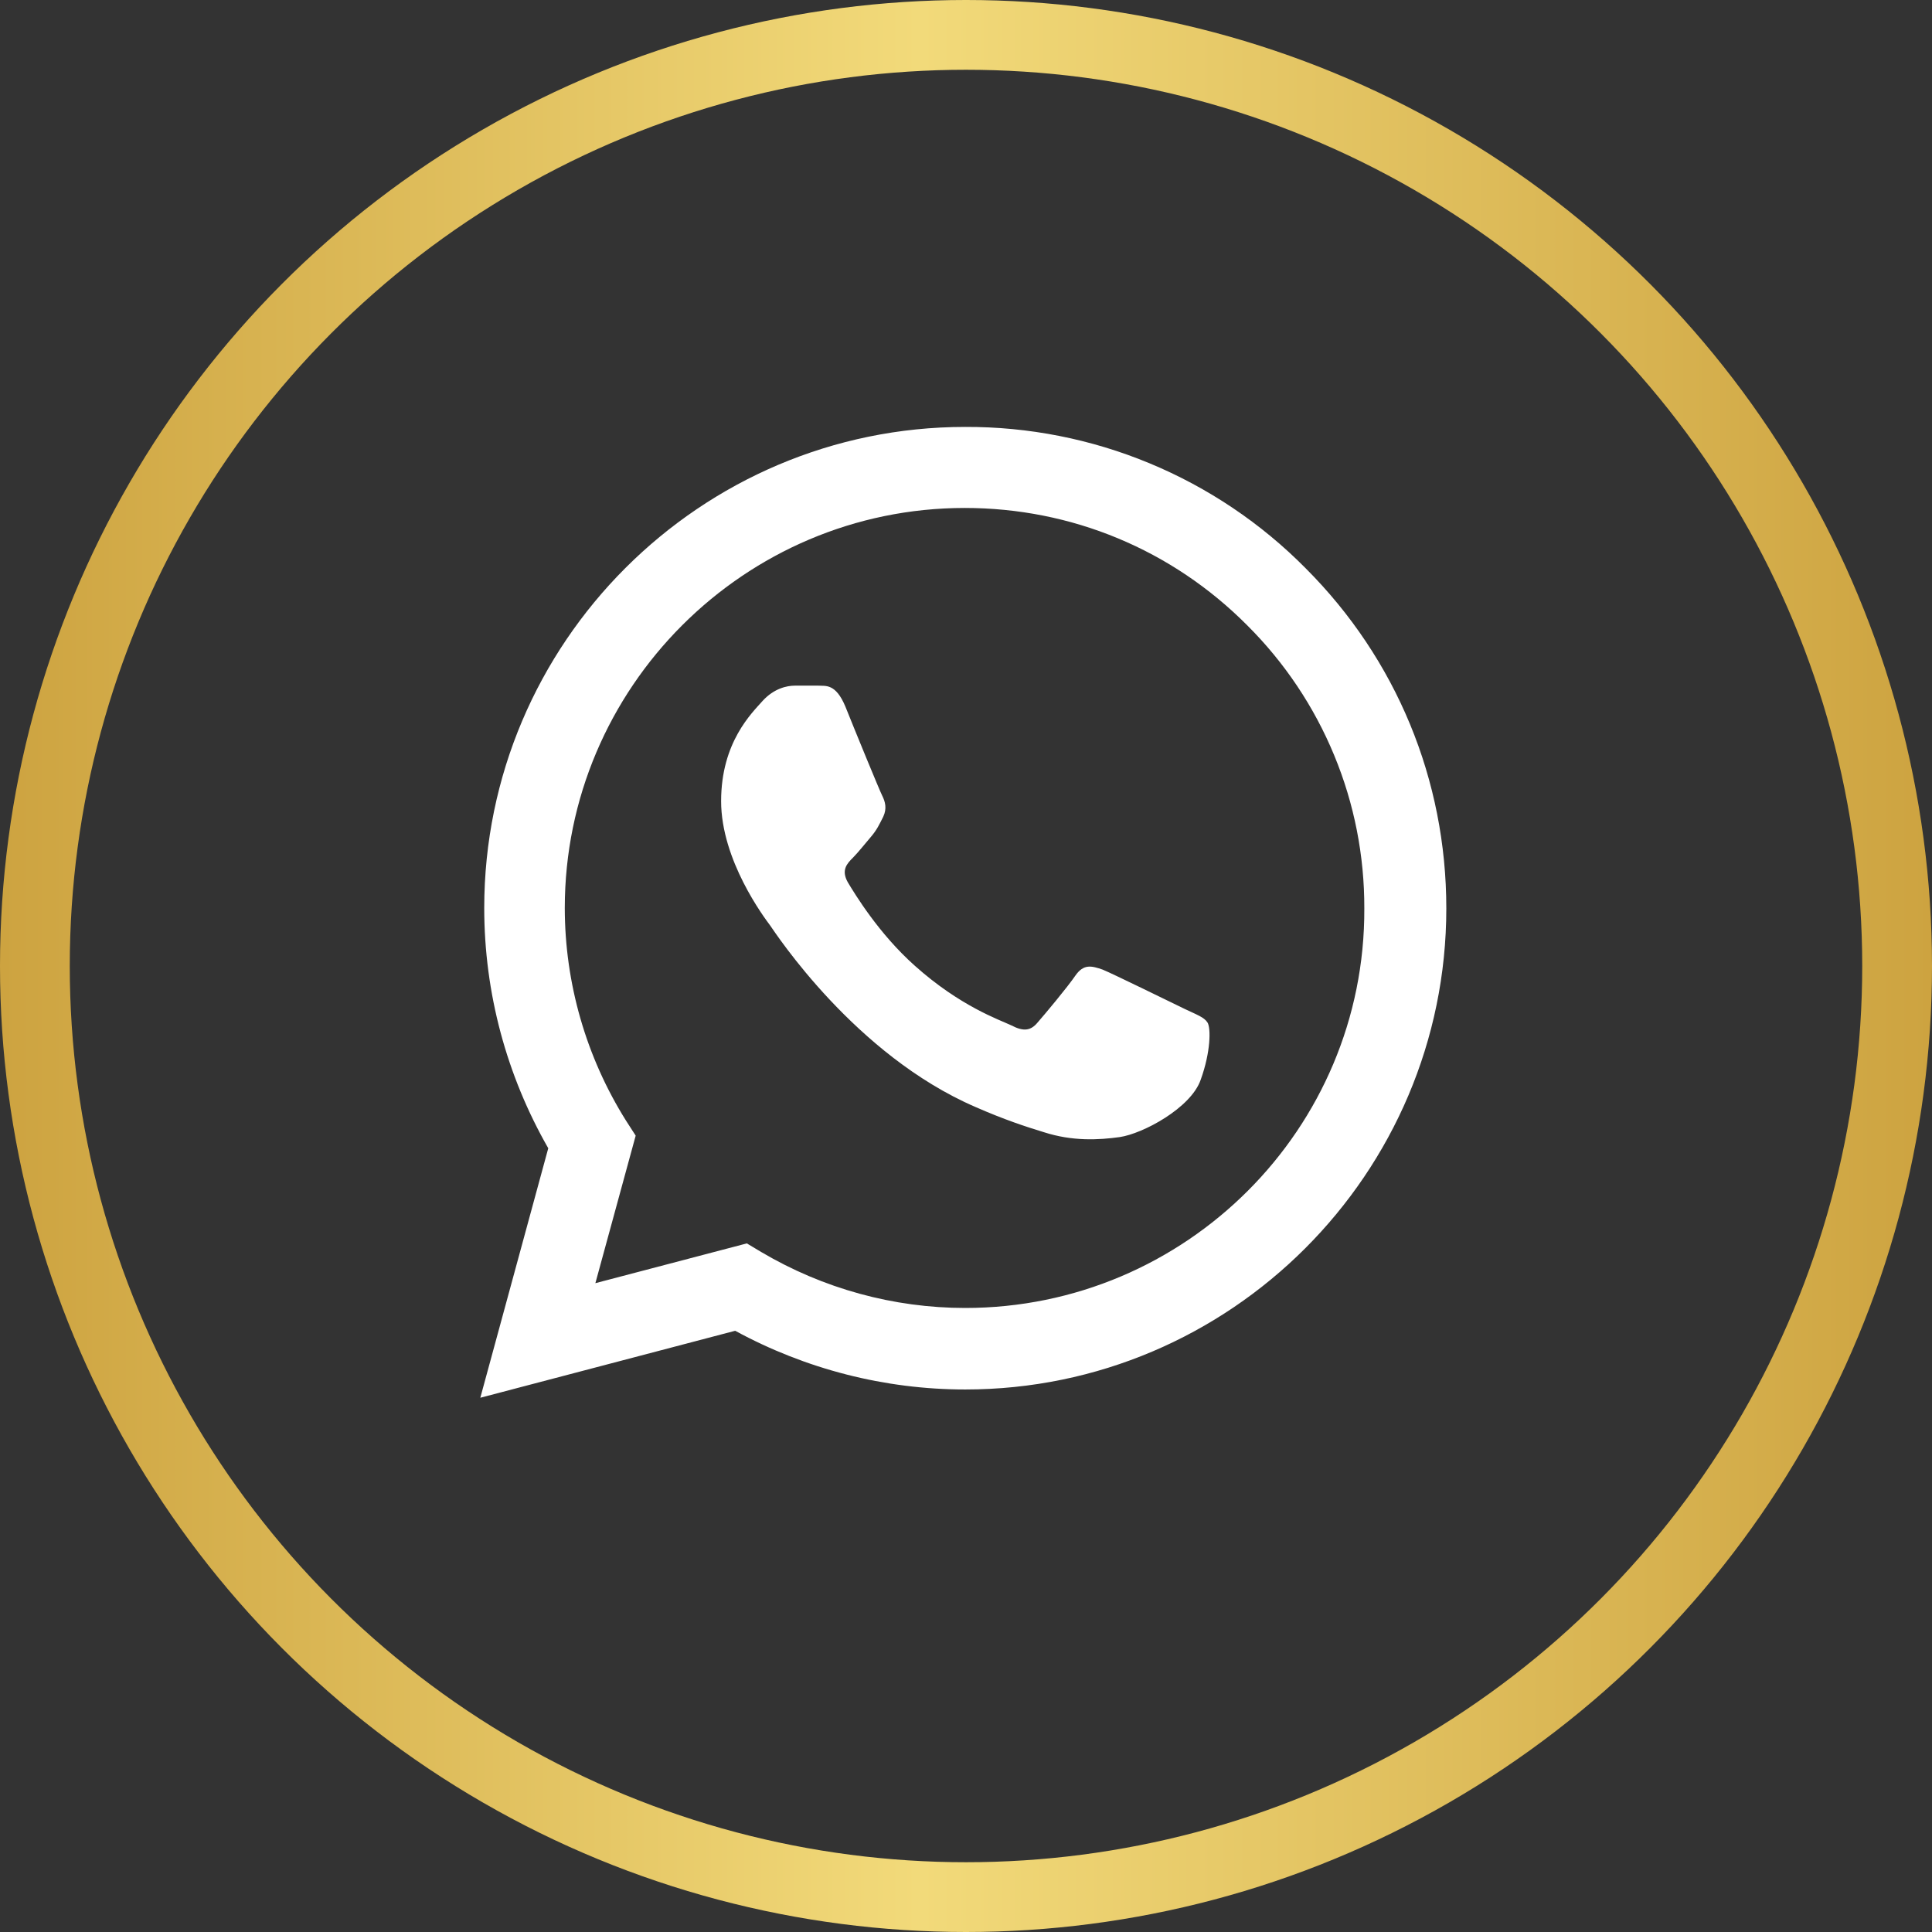
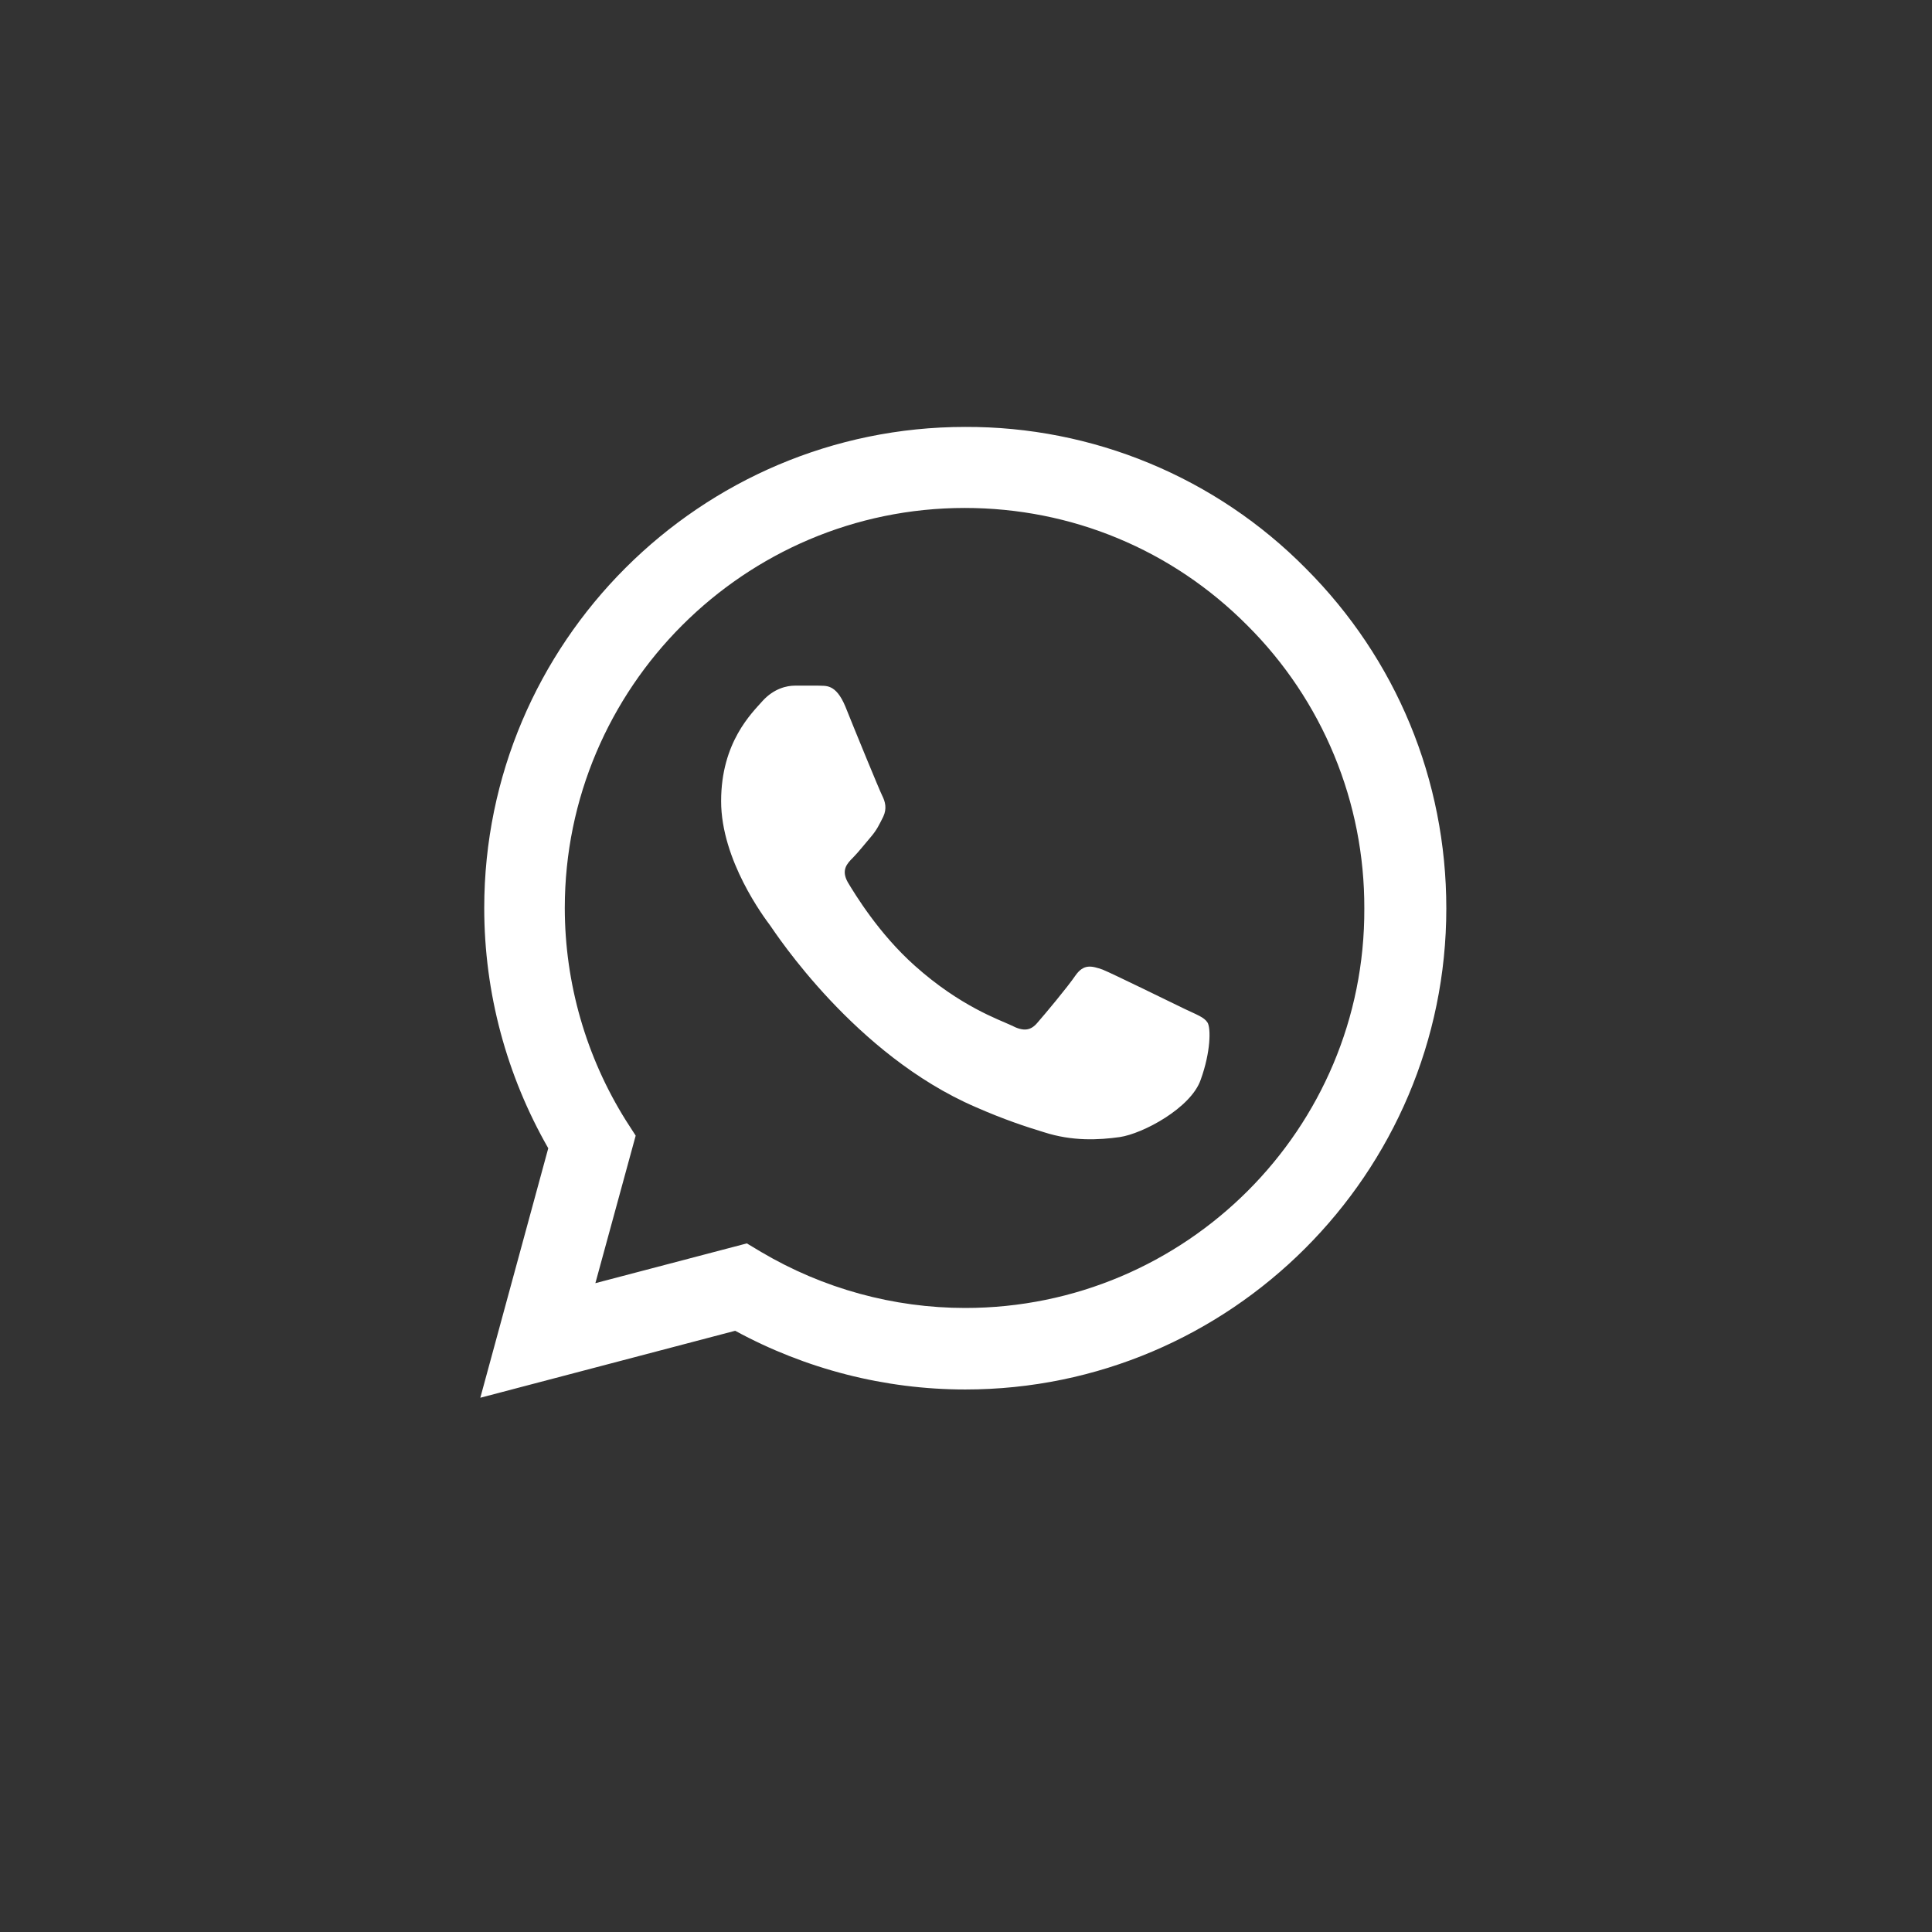
<svg xmlns="http://www.w3.org/2000/svg" width="36" height="36" viewBox="0 0 36 36" fill="none">
  <rect x="0" y="0" width="36" height="36" fill="#333333" stroke="none" />
-   <circle cx="18" cy="18" r="17.35" stroke="url(#paint0_linear_2134_1651)" stroke-width="1.3" />
  <path d="M24.327 10.587C23.498 9.749 22.51 9.085 21.421 8.633C20.333 8.181 19.165 7.951 17.986 7.955C13.048 7.955 9.023 11.98 9.023 16.919C9.023 18.501 9.439 20.039 10.216 21.396L8.95 26.045L13.699 24.797C15.011 25.511 16.485 25.891 17.986 25.891C22.925 25.891 26.95 21.866 26.95 16.927C26.95 14.53 26.018 12.278 24.327 10.587ZM17.986 24.372C16.648 24.372 15.336 24.01 14.187 23.331L13.916 23.169L11.094 23.91L11.845 21.161L11.664 20.88C10.92 19.693 10.525 18.32 10.524 16.919C10.524 12.812 13.871 9.465 17.977 9.465C19.967 9.465 21.84 10.243 23.242 11.654C23.936 12.345 24.486 13.167 24.86 14.072C25.235 14.977 25.425 15.948 25.422 16.927C25.44 21.034 22.093 24.372 17.986 24.372ZM22.075 18.8C21.849 18.691 20.745 18.149 20.546 18.067C20.338 17.995 20.193 17.959 20.04 18.176C19.886 18.402 19.461 18.908 19.334 19.053C19.207 19.207 19.072 19.225 18.846 19.107C18.619 18.999 17.896 18.755 17.046 17.995C16.376 17.398 15.933 16.665 15.797 16.439C15.671 16.213 15.779 16.095 15.897 15.978C15.996 15.878 16.123 15.715 16.232 15.589C16.34 15.462 16.385 15.363 16.458 15.218C16.53 15.064 16.494 14.938 16.44 14.829C16.385 14.72 15.933 13.617 15.752 13.165C15.571 12.73 15.381 12.785 15.246 12.776H14.812C14.658 12.776 14.423 12.83 14.214 13.056C14.015 13.282 13.437 13.825 13.437 14.928C13.437 16.032 14.242 17.099 14.35 17.244C14.459 17.398 15.933 19.659 18.176 20.627C18.71 20.862 19.126 20.998 19.452 21.097C19.985 21.269 20.474 21.242 20.863 21.188C21.297 21.125 22.192 20.645 22.373 20.12C22.563 19.596 22.563 19.153 22.5 19.053C22.437 18.954 22.301 18.908 22.075 18.8Z" fill="white" />
  <defs>
    <linearGradient id="paint0_linear_2134_1651" x1="36" y1="18" x2="0" y2="18" gradientUnits="userSpaceOnUse">
      <stop stop-color="#CDA340" />
      <stop offset="0.524" stop-color="#F2DA7A" />
      <stop offset="1" stop-color="#CDA340" />
    </linearGradient>
  </defs>
</svg>